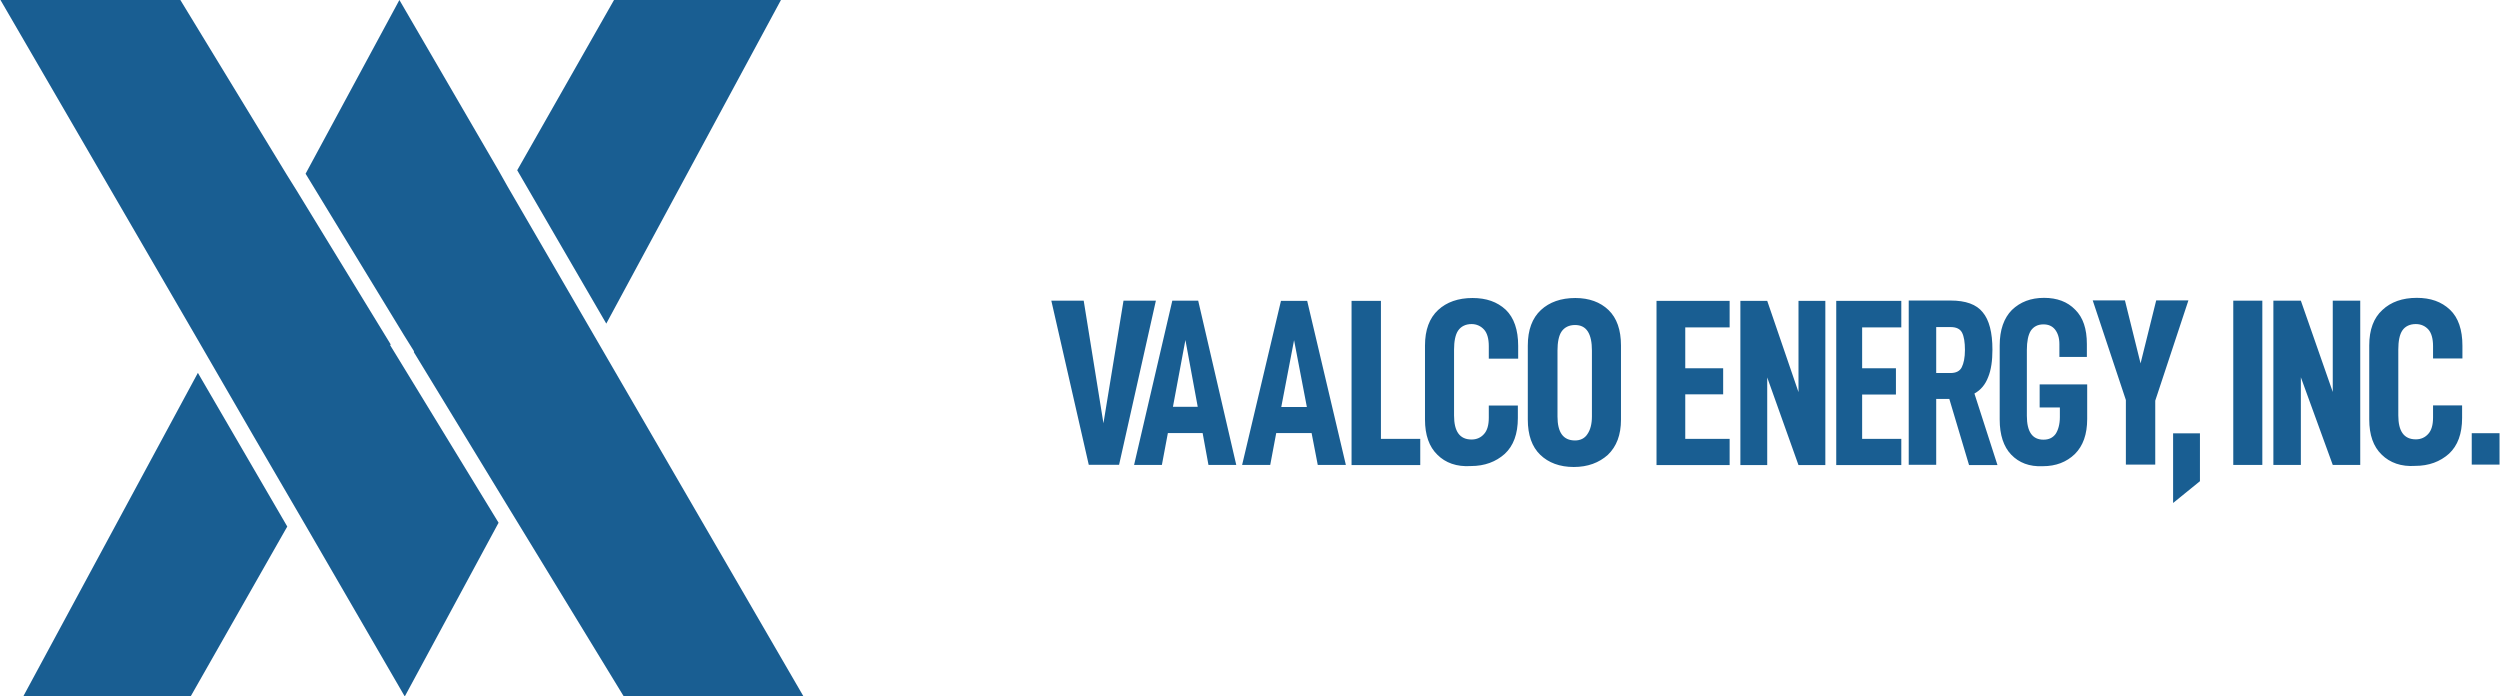
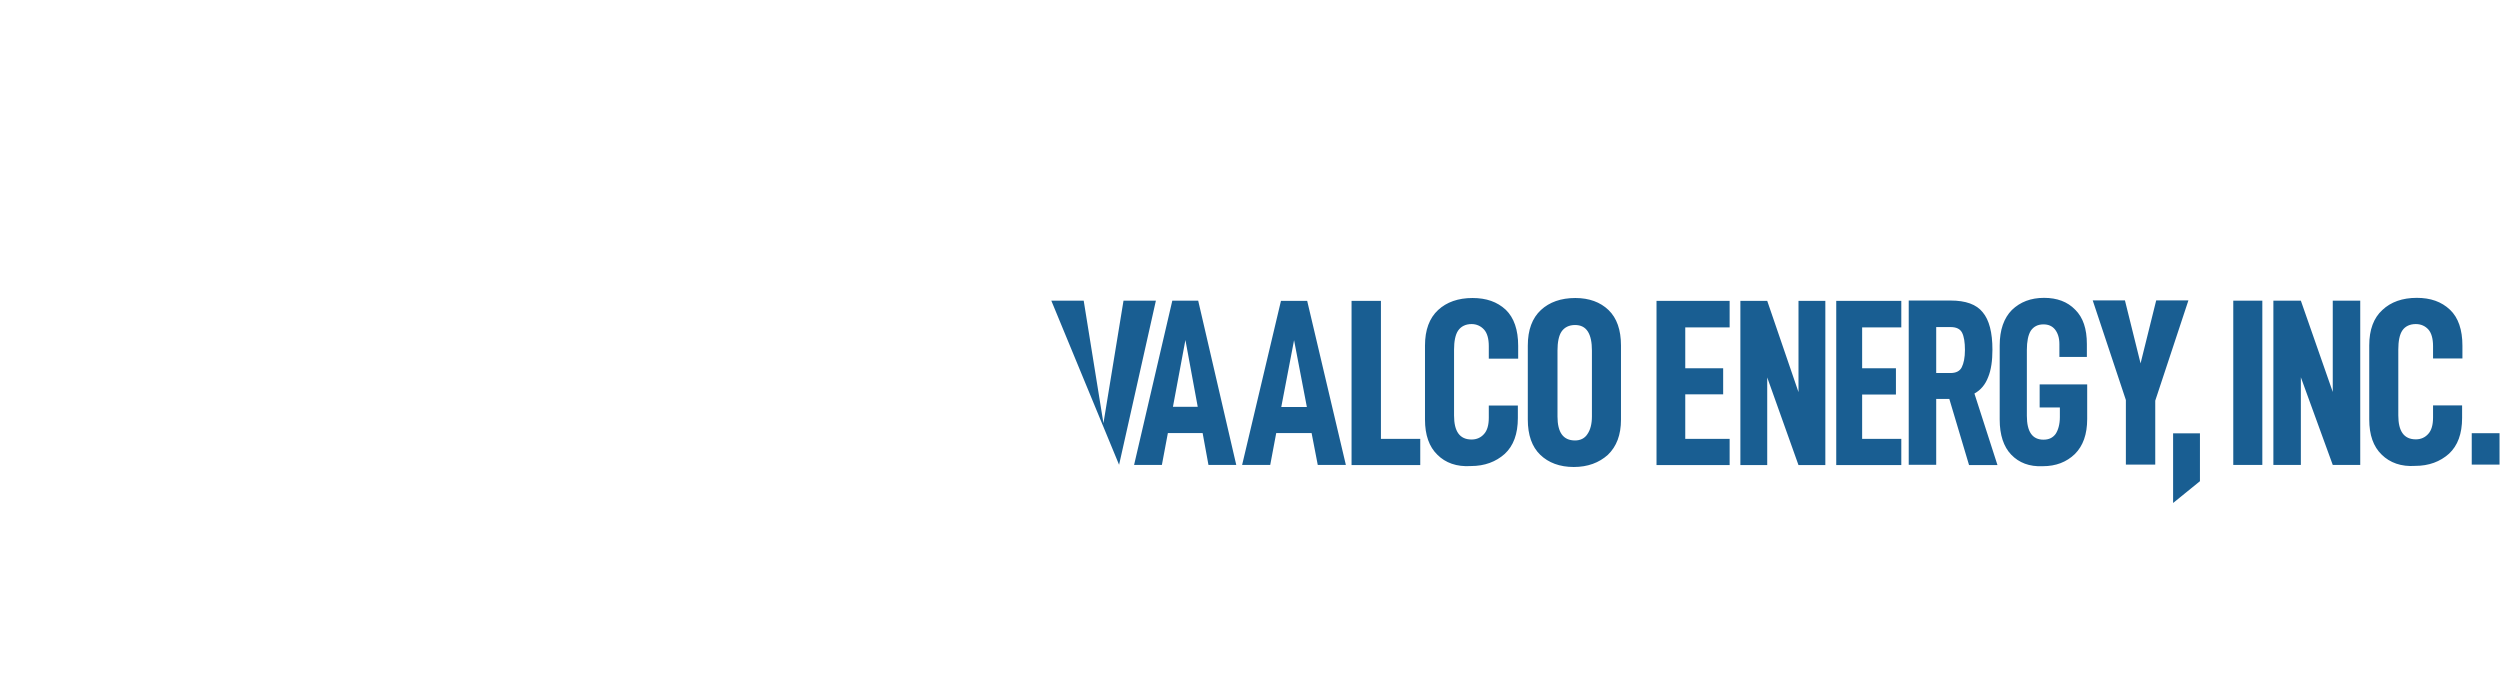
<svg xmlns="http://www.w3.org/2000/svg" version="1.2" viewBox="0 0 1583 441" width="1583" height="441">
  <title>Vaalco_Energy,_Inc,_Logo_2022-svg</title>
  <style>
		.s0 { fill: #195e92 } 
	</style>
  <g id="Layer">
    <g id="Layer">
      <g id="Layer">
-         <path id="Layer" class="s0" d="m383.9 204.9l-56.4-97.1 61.3-107.8h105.7zm-202 128.5l-61.2 107.6h-106l110.6-204.9zm326.9 107.6h-113.8l-67.3-110.3-6.3-10.3-59.4-97.5 0.2-0.4-6.3-10.1-62.4-102.4 59.4-110 62.7 107.8 5.8 10.3 25.5 43.9 37.2 64.1zm-193.1-110l-59.4 110-62.5-107.8-6-10.3-27.1-46.5-35.6-61.5-124.8-214.9h113.9l67.3 110.5 6.3 10.1 59.6 97.5-0.4 0.4 6.3 10.3z" />
-       </g>
+         </g>
    </g>
    <g id="Layer">
      <g id="Layer">
-         <path id="Layer" fill-rule="evenodd" class="s0" d="m665.7 190.4h20.5l12.5 77.6 12.7-77.6h20.5l-23.3 103.9h-19.2zm95.8 83.8h-22l-3.8 20.2h-17.6l24.2-104h16.4l24.1 104h-17.6zm-3.1-16.6l-7.8-42.3-7.9 42.3zm72.1 16.6h-22.4l-3.8 20.2h-17.8l24.6-103.9h16.6l24.5 103.9h-17.8zm-3-16.5l-8.1-42.3-8.1 42.3zm28.3-67.2h18.6v87.4h24.9v16.6h-43.5zm54.4 97.5c-5.3-5.1-7.9-12.6-7.9-22.3v-46.9c0-9.9 2.8-17.4 8.3-22.5 5.4-5 12.7-7.6 21.8-7.6 8.7 0 15.6 2.4 21 7.4 5.3 5.1 7.9 12.8 7.9 22.9v8.1h-18.6v-7.9c0-4.7-1-8.3-3-10.5-2-2.2-4.7-3.5-7.9-3.5-3.8 0-6.7 1.5-8.5 4.1-1.8 2.6-2.6 6.9-2.6 12.1v41.7c0 10.1 3.6 15.2 11.1 15.2 3.2 0 5.9-1.2 7.9-3.5q3-3.3 3-10.3v-7.7h18.4v7.9c0 10.1-2.8 17.6-8.3 22.7-5.6 5-12.7 7.7-21.4 7.7-9.1 0.6-16.2-2.1-21.2-7.1zm65.1 0c-5.3-5.1-7.9-12.6-7.9-22.3v-46.9c0-9.9 2.8-17.4 8.3-22.5 5.4-5 12.7-7.6 21.8-7.6 8.7 0 15.8 2.6 21 7.6q7.9 7.6 7.9 22.5v46.9c0 9.7-2.8 17-8.3 22.3-5.6 5-12.7 7.7-21.6 7.7-8.9 0-16-2.7-21.2-7.7zm29.9-13.2c1.8-2.6 2.8-6.4 2.8-11.1v-41.7c0-5.2-0.8-9.3-2.6-12.1-1.8-2.8-4.5-4.1-8.1-4.1-3.8 0-6.7 1.5-8.5 4.1-1.8 2.6-2.6 6.9-2.6 12.1v41.7c0 10.1 3.6 15.2 11.1 15.2 3.2 0 6.1-1.2 7.9-4.1zm61.9-41.6h24v16.5h-24v28.2h28.1v16.6h-46.3v-104h46.3v16.8h-28.1zm88.7-42.7v104h-17l-19.8-55.5v55.5h-17v-104h17l19.8 57.8v-57.8zm23.3 42.7h21.4v16.6h-21.4v28.1h24.8v16.6h-41.2v-104h41.2v16.8h-24.8zm55.2 19.4h-8.3v41.7h-17.4v-104h26.5c9.5 0 16.4 2.4 20.4 7.5q6.1 7.3 6.1 23.6c0 6.9-0.8 12.8-2.7 17.4-1.8 4.7-4.6 8.1-8.7 10.4l14.6 45.3h-18zm-8.3-16.4h9.1c3.4 0 5.9-1.2 7.1-3.7 1.2-2.4 2-6 2-10.9q0-7.3-1.8-10.9-1.8-3.6-7.3-3.6h-9.1zm47.5 51.7c-4.8-5-7.3-12.5-7.3-22.2v-46.9c0-10 2.7-17.4 7.7-22.5 5.3-5.1 12-7.7 20.4-7.7 8.1 0 14.8 2.4 19.7 7.5 5 4.9 7.4 12.1 7.4 21.8v8.1h-17.4v-8.1c0-4-1-7-2.8-9.3-1.8-2.2-4.2-3.2-7.3-3.2-3.6 0-6.2 1.4-8 4-1.7 2.7-2.5 6.9-2.5 12.2v41.7c0 10.1 3.5 15.1 10.5 15.1 3.5 0 5.9-1.2 7.7-3.6 1.6-2.4 2.7-6.1 2.7-10.7v-6.1h-12.8v-14.6h30.1v21.9c0 9.7-2.6 17-7.8 22.2-5.3 5.1-12 7.7-20.3 7.7-8.5 0.4-15.1-2.2-20-7.3zm91.2-34.2v40.5h-18.6v-40.9l-21-63.1h20.4l9.9 39.9 9.9-39.9h20.4zm11.3 20.7h17v30.3l-17 13.8zm38.1-84h18.4v104h-18.4zm80.4 0v104h-17.4l-20.2-55.5v55.5h-17.4v-104h17.4l20.2 57.8v-57.8zm13.6 97.5c-5.3-5.1-7.9-12.5-7.9-22.3v-46.9c0-9.9 2.8-17.4 8.3-22.4 5.4-5.1 12.7-7.7 21.8-7.7 8.7 0 15.6 2.4 21 7.5 5.3 5 7.9 12.7 7.9 22.8v8.1h-18.6v-7.9c0-4.6-1-8.3-3-10.5-2-2.2-4.7-3.4-7.9-3.4-3.8 0-6.7 1.4-8.5 4-1.8 2.6-2.6 6.9-2.6 12.1v41.7c0 10.1 3.6 15.2 11.1 15.2 3.2 0 5.9-1.2 7.9-3.5q3-3.3 3-10.3v-7.7h18.4v7.9c0 10.1-2.8 17.6-8.3 22.7-5.6 5-12.7 7.7-21.4 7.7-8.9 0.6-16-2-21.2-7.1zm57-13.6h17.6v19.9h-17.6z" />
+         <path id="Layer" fill-rule="evenodd" class="s0" d="m665.7 190.4h20.5l12.5 77.6 12.7-77.6h20.5l-23.3 103.9zm95.8 83.8h-22l-3.8 20.2h-17.6l24.2-104h16.4l24.1 104h-17.6zm-3.1-16.6l-7.8-42.3-7.9 42.3zm72.1 16.6h-22.4l-3.8 20.2h-17.8l24.6-103.9h16.6l24.5 103.9h-17.8zm-3-16.5l-8.1-42.3-8.1 42.3zm28.3-67.2h18.6v87.4h24.9v16.6h-43.5zm54.4 97.5c-5.3-5.1-7.9-12.6-7.9-22.3v-46.9c0-9.9 2.8-17.4 8.3-22.5 5.4-5 12.7-7.6 21.8-7.6 8.7 0 15.6 2.4 21 7.4 5.3 5.1 7.9 12.8 7.9 22.9v8.1h-18.6v-7.9c0-4.7-1-8.3-3-10.5-2-2.2-4.7-3.5-7.9-3.5-3.8 0-6.7 1.5-8.5 4.1-1.8 2.6-2.6 6.9-2.6 12.1v41.7c0 10.1 3.6 15.2 11.1 15.2 3.2 0 5.9-1.2 7.9-3.5q3-3.3 3-10.3v-7.7h18.4v7.9c0 10.1-2.8 17.6-8.3 22.7-5.6 5-12.7 7.7-21.4 7.7-9.1 0.6-16.2-2.1-21.2-7.1zm65.1 0c-5.3-5.1-7.9-12.6-7.9-22.3v-46.9c0-9.9 2.8-17.4 8.3-22.5 5.4-5 12.7-7.6 21.8-7.6 8.7 0 15.8 2.6 21 7.6q7.9 7.6 7.9 22.5v46.9c0 9.7-2.8 17-8.3 22.3-5.6 5-12.7 7.7-21.6 7.7-8.9 0-16-2.7-21.2-7.7zm29.9-13.2c1.8-2.6 2.8-6.4 2.8-11.1v-41.7c0-5.2-0.8-9.3-2.6-12.1-1.8-2.8-4.5-4.1-8.1-4.1-3.8 0-6.7 1.5-8.5 4.1-1.8 2.6-2.6 6.9-2.6 12.1v41.7c0 10.1 3.6 15.2 11.1 15.2 3.2 0 6.1-1.2 7.9-4.1zm61.9-41.6h24v16.5h-24v28.2h28.1v16.6h-46.3v-104h46.3v16.8h-28.1zm88.7-42.7v104h-17l-19.8-55.5v55.5h-17v-104h17l19.8 57.8v-57.8zm23.3 42.7h21.4v16.6h-21.4v28.1h24.8v16.6h-41.2v-104h41.2v16.8h-24.8zm55.2 19.4h-8.3v41.7h-17.4v-104h26.5c9.5 0 16.4 2.4 20.4 7.5q6.1 7.3 6.1 23.6c0 6.9-0.8 12.8-2.7 17.4-1.8 4.7-4.6 8.1-8.7 10.4l14.6 45.3h-18zm-8.3-16.4h9.1c3.4 0 5.9-1.2 7.1-3.7 1.2-2.4 2-6 2-10.9q0-7.3-1.8-10.9-1.8-3.6-7.3-3.6h-9.1zm47.5 51.7c-4.8-5-7.3-12.5-7.3-22.2v-46.9c0-10 2.7-17.4 7.7-22.5 5.3-5.1 12-7.7 20.4-7.7 8.1 0 14.8 2.4 19.7 7.5 5 4.9 7.4 12.1 7.4 21.8v8.1h-17.4v-8.1c0-4-1-7-2.8-9.3-1.8-2.2-4.2-3.2-7.3-3.2-3.6 0-6.2 1.4-8 4-1.7 2.7-2.5 6.9-2.5 12.2v41.7c0 10.1 3.5 15.1 10.5 15.1 3.5 0 5.9-1.2 7.7-3.6 1.6-2.4 2.7-6.1 2.7-10.7v-6.1h-12.8v-14.6h30.1v21.9c0 9.7-2.6 17-7.8 22.2-5.3 5.1-12 7.7-20.3 7.7-8.5 0.4-15.1-2.2-20-7.3zm91.2-34.2v40.5h-18.6v-40.9l-21-63.1h20.4l9.9 39.9 9.9-39.9h20.4zm11.3 20.7h17v30.3l-17 13.8zm38.1-84h18.4v104h-18.4zm80.4 0v104h-17.4l-20.2-55.5v55.5h-17.4v-104h17.4l20.2 57.8v-57.8zm13.6 97.5c-5.3-5.1-7.9-12.5-7.9-22.3v-46.9c0-9.9 2.8-17.4 8.3-22.4 5.4-5.1 12.7-7.7 21.8-7.7 8.7 0 15.6 2.4 21 7.5 5.3 5 7.9 12.7 7.9 22.8v8.1h-18.6v-7.9c0-4.6-1-8.3-3-10.5-2-2.2-4.7-3.4-7.9-3.4-3.8 0-6.7 1.4-8.5 4-1.8 2.6-2.6 6.9-2.6 12.1v41.7c0 10.1 3.6 15.2 11.1 15.2 3.2 0 5.9-1.2 7.9-3.5q3-3.3 3-10.3v-7.7h18.4v7.9c0 10.1-2.8 17.6-8.3 22.7-5.6 5-12.7 7.7-21.4 7.7-8.9 0.6-16-2-21.2-7.1zm57-13.6h17.6v19.9h-17.6z" />
      </g>
    </g>
  </g>
</svg>